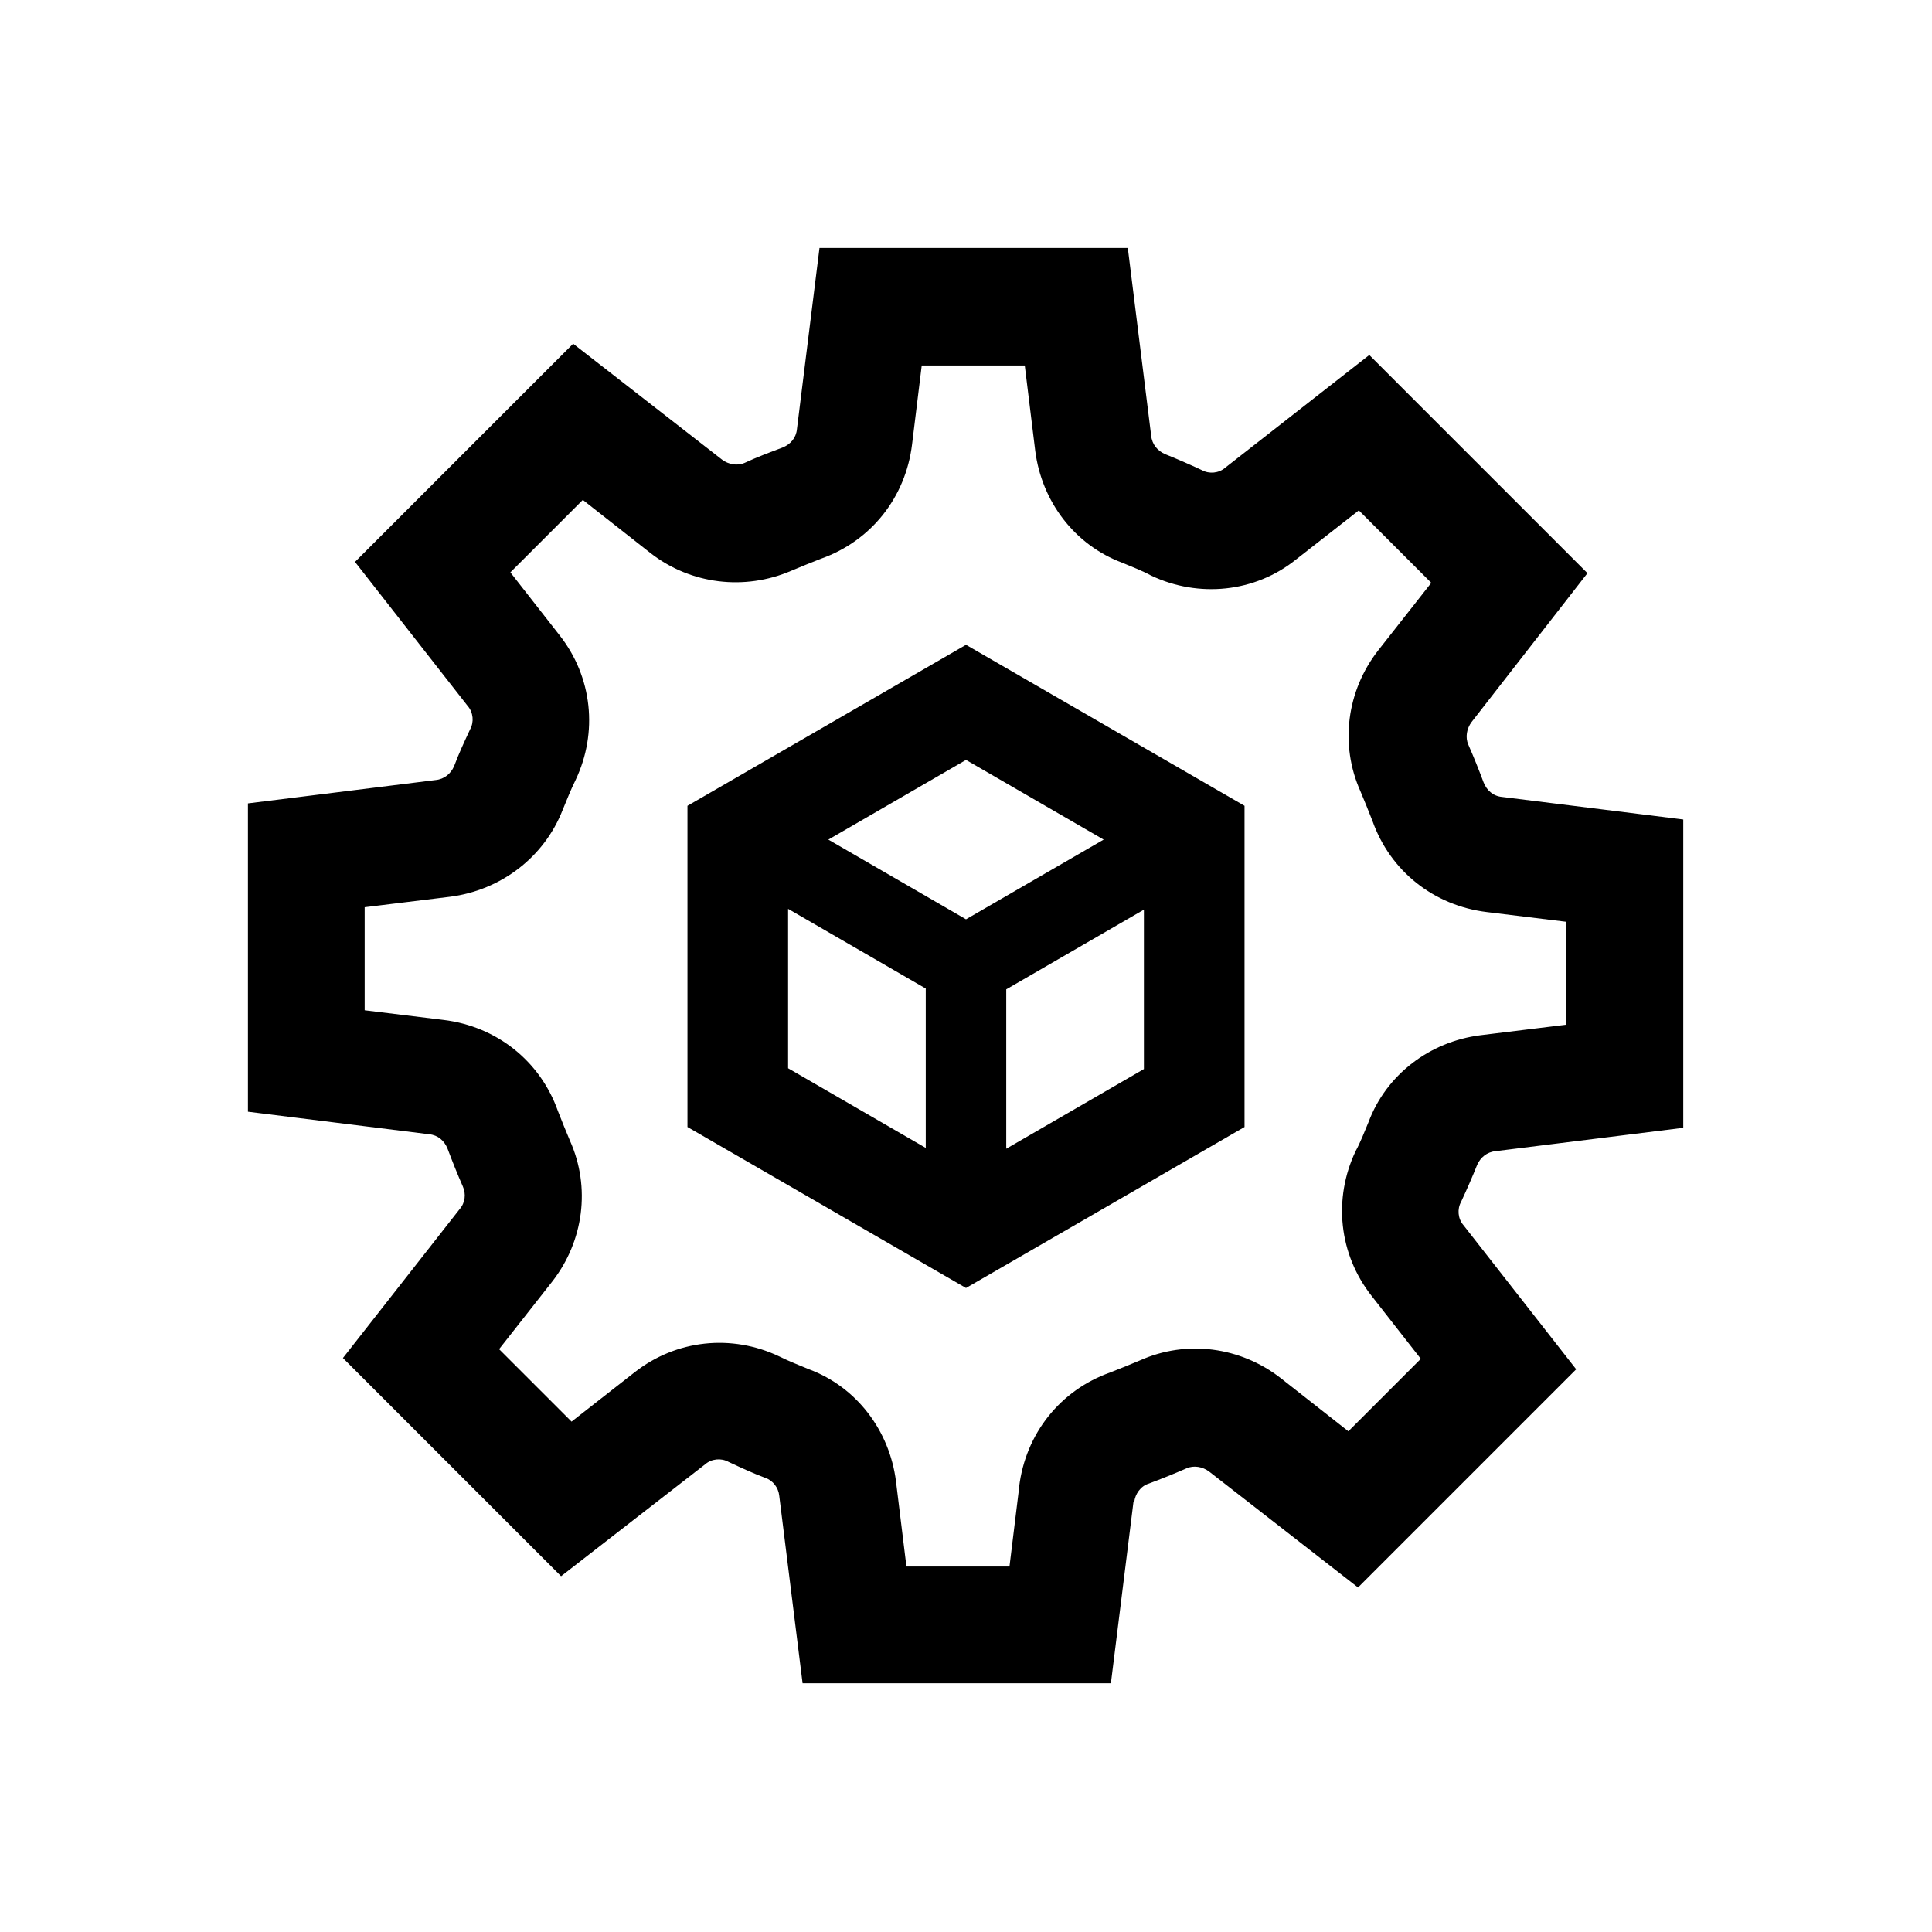
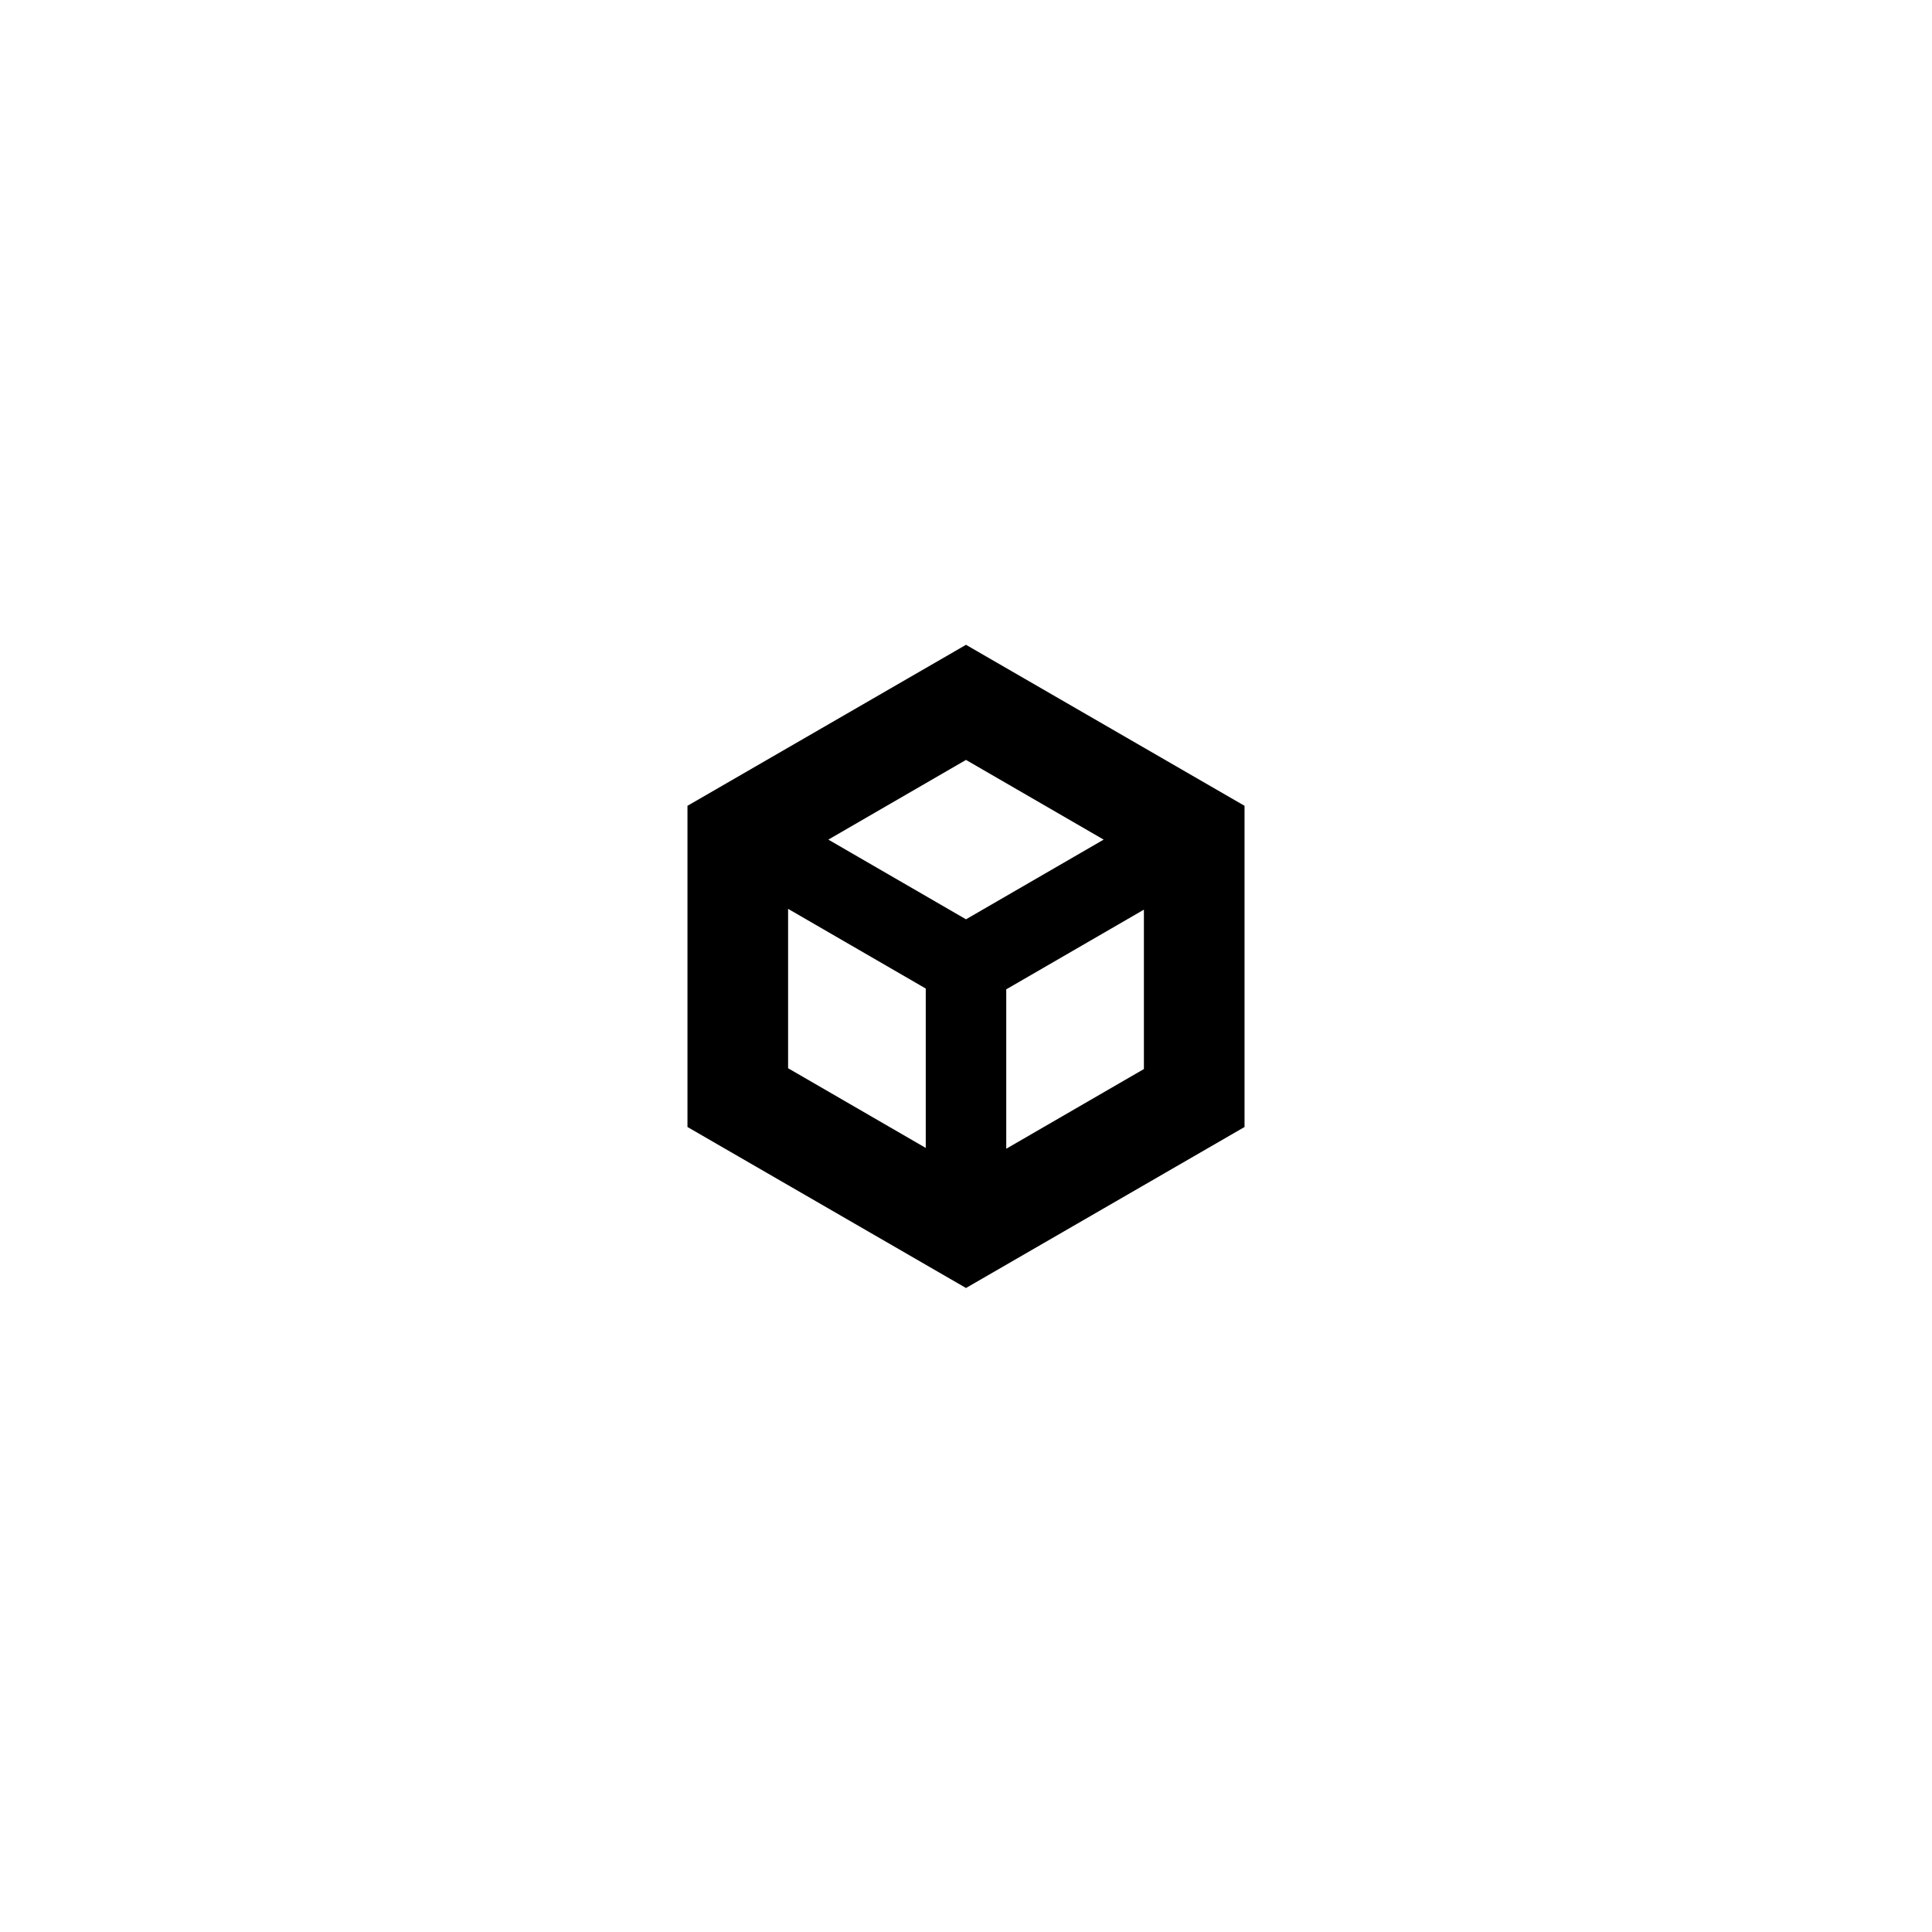
<svg xmlns="http://www.w3.org/2000/svg" id="Layer_1" data-name="Layer 1" viewBox="0 0 24 24">
-   <path d="M14.09,18.66c.01-.1.08-.2.18-.23.16-.06.31-.12.47-.19.09-.04.2-.02.28.04l1.85,1.44,2.71-2.71-1.4-1.79c-.07-.08-.08-.2-.03-.29.07-.15.14-.31.2-.46.04-.09.12-.16.23-.17l2.33-.29v-3.83l-2.25-.28c-.11-.01-.19-.08-.23-.18-.06-.16-.12-.31-.19-.47-.04-.09-.02-.2.04-.28l1.44-1.85-2.71-2.71-1.79,1.4c-.08.07-.2.08-.29.03-.15-.07-.31-.14-.46-.2-.09-.04-.16-.12-.17-.23l-.29-2.33h-3.83l-.28,2.25c-.01.11-.08.19-.18.23-.16.06-.32.12-.47.19-.09.04-.2.02-.28-.04l-1.85-1.44-2.71,2.71,1.4,1.79c.07.08.08.2.03.29-.07.15-.14.3-.2.46-.04.09-.12.16-.23.17l-2.33.29v3.83l2.25.28c.11.01.19.08.23.18.06.16.12.31.19.47.04.09.03.2-.04.28l-1.45,1.85,2.71,2.71,1.79-1.39c.08-.07.2-.08.29-.03.15.07.3.14.46.2.09.03.16.12.17.22l.29,2.33h3.83l.28-2.25ZM12.66,18.48l-.12.98h-1.28l-.13-1.06c-.08-.63-.49-1.17-1.08-1.39-.12-.05-.25-.1-.37-.16-.59-.28-1.28-.21-1.8.2l-.78.61-.9-.9.66-.84c.39-.5.48-1.17.22-1.75-.05-.12-.1-.24-.15-.37-.22-.62-.76-1.05-1.42-1.13l-.98-.12v-1.28l1.06-.13c.63-.08,1.17-.49,1.4-1.08.05-.12.1-.25.16-.37.28-.59.21-1.28-.2-1.8l-.61-.78.9-.9.84.66c.5.39,1.17.47,1.75.22.12-.05.24-.1.37-.15.62-.22,1.05-.76,1.13-1.42l.12-.98h1.28l.13,1.06c.08.63.49,1.17,1.08,1.39.12.05.25.1.36.16.59.28,1.29.21,1.8-.2l.78-.61.9.9-.66.84c-.39.5-.48,1.17-.22,1.75.05.12.1.24.15.37.22.62.76,1.05,1.42,1.13l.98.12v1.28l-1.06.13c-.63.08-1.17.49-1.39,1.08-.05.12-.1.25-.16.36-.28.59-.21,1.28.2,1.8l.61.78-.9.9-.84-.66c-.5-.39-1.17-.48-1.75-.22-.12.05-.24.1-.37.15-.62.22-1.05.76-1.13,1.42Z" />
  <path d="M15.46,10.01l-3.46-2-3.46,2v3.99l3.46,2,3.46-2v-3.99ZM11.5,14.26l-1.71-.99v-1.98l1.71.99v1.98ZM10.29,10.43l1.71-.99,1.71.99-1.71.99-1.71-.99ZM14.21,13.28l-1.71.99v-1.98l1.71-.99v1.98Z" />
</svg>